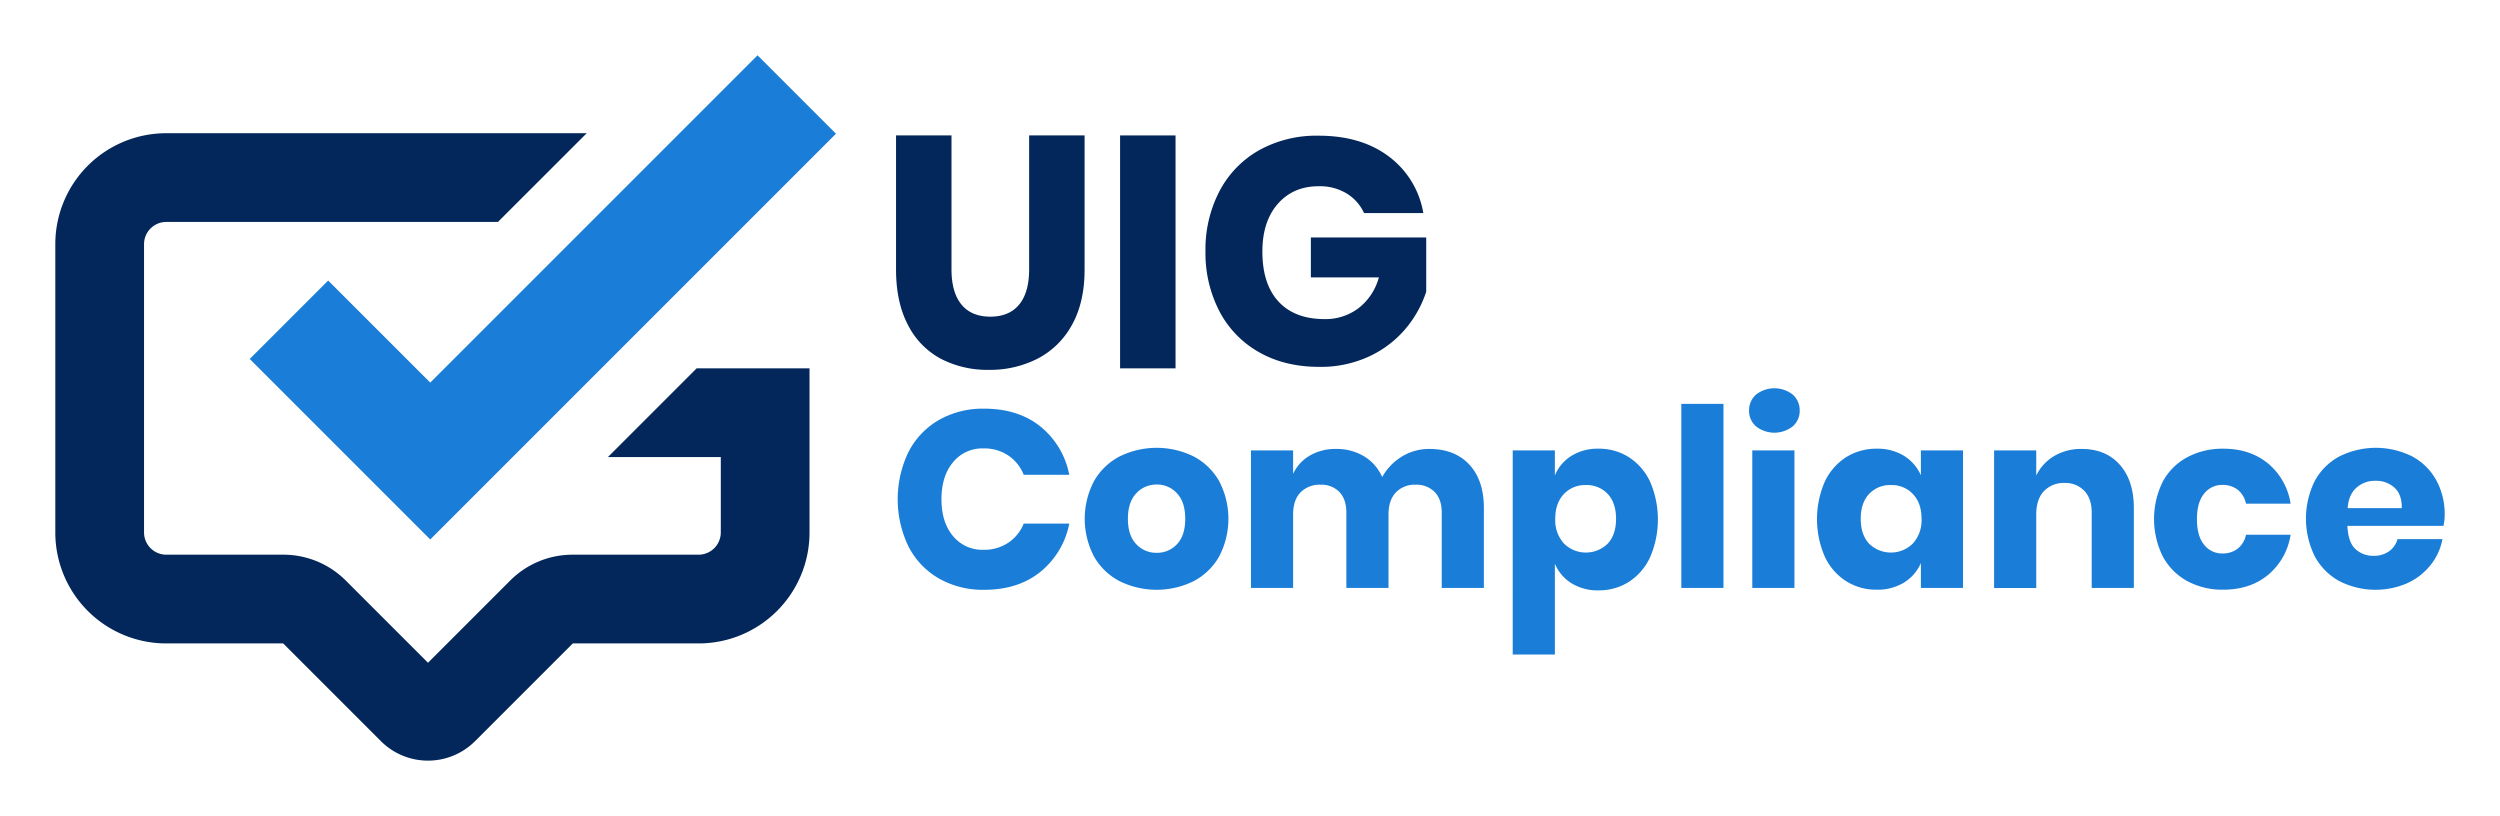
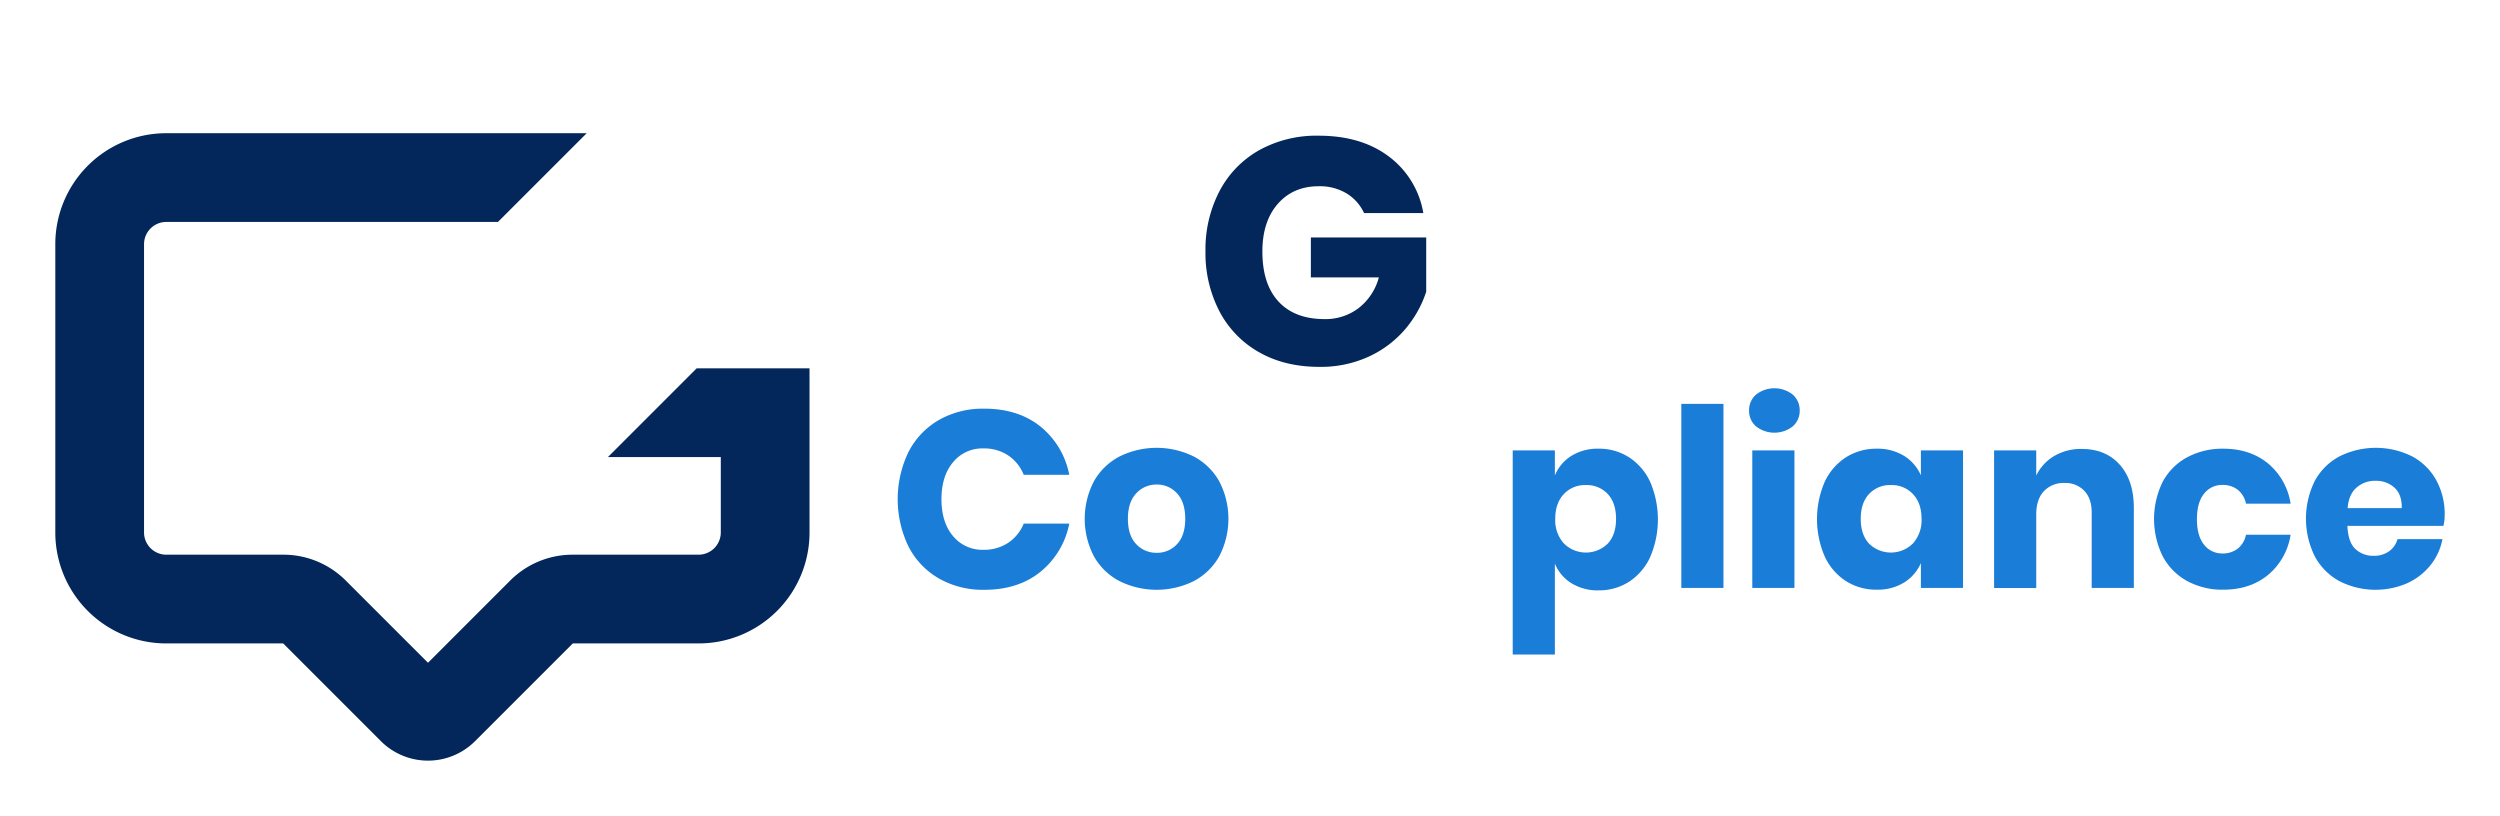
<svg xmlns="http://www.w3.org/2000/svg" id="Layer_1" data-name="Layer 1" viewBox="0 0 904 295.045">
  <g>
-     <path id="fullLogo" d="M344.061,48.972V97.409q0,8.311,3.595,12.703,3.595,4.393,10.442,4.393t10.442-4.393q3.595-4.39,3.595-12.703V48.972h20.053V97.409q0,11.872-4.53,20.003a29.745,29.745,0,0,1-12.37,12.228,37.683,37.683,0,0,1-17.713,4.096,36.384,36.384,0,0,1-17.423-4.037,28.352,28.352,0,0,1-11.848-12.228q-4.298-8.191-4.297-20.063V48.972Z" style="fill: #03275a" />
-     <path id="fullLogo-2" data-name="fullLogo" d="M425.077,48.972v84.224H405.023V48.972Z" style="fill: #03275a" />
    <path id="fullLogo-3" data-name="fullLogo" d="M502.24,56.614a32.15,32.15,0,0,1,12.431,20.433H493.244a16.179,16.179,0,0,0-6.261-7.072,18.748,18.748,0,0,0-10.13-2.63q-9.221,0-14.798,6.371-5.578,6.372-5.577,17.242,0,11.808,5.863,18.118,5.861,6.312,16.676,6.312a19.774,19.774,0,0,0,12.179-3.916,20.895,20.895,0,0,0,7.399-11.163H474.007V85.87h41.711v19.62a40.029,40.029,0,0,1-7.436,13.351,38.28,38.28,0,0,1-13.071,9.984,41.425,41.425,0,0,1-18.183,3.831q-12.434,0-21.727-5.283a36.184,36.184,0,0,1-14.349-14.802,45.587,45.587,0,0,1-5.054-21.71,45.591,45.591,0,0,1,5.054-21.71A36.319,36.319,0,0,1,455.243,54.35a42.664,42.664,0,0,1,21.553-5.282Q492.246,49.068,502.24,56.614Z" style="fill: #03275a" />
    <g id="logoMark">
      <path id="logoMark_PathItem_" data-name="logoMark &lt;PathItem&gt;" d="M292.725,133.196v59.358a40.107,40.107,0,0,1-40.107,40.107H207.121l-35.35,35.35a24.09,24.09,0,0,1-34.026,0l-35.35-35.35H60.107A40.107,40.107,0,0,1,20,192.554V88.277A40.107,40.107,0,0,1,60.107,48.17h152.044L180.057,80.255H60.107a8.045,8.045,0,0,0-8.021,8.021V192.554a8.045,8.045,0,0,0,8.021,8.021h42.288a31.867,31.867,0,0,1,22.684,9.401l29.679,29.679,29.679-29.679a31.867,31.867,0,0,1,22.684-9.401h45.497a8.045,8.045,0,0,0,8.021-8.021V165.281H219.819l32.085-32.085Z" style="fill: #03275a" />
-       <polygon id="logoMark_PathItem_2" data-name="logoMark &lt;PathItem&gt;" points="302.281 48.359 273.922 20 155.573 138.349 118.66 101.437 90.301 129.796 155.573 195.068 183.932 166.709 183.932 166.708 302.281 48.359" style="fill: #1a7dd7" />
    </g>
    <path id="fullLogo-4" data-name="fullLogo" d="M376.229,154.233a29.566,29.566,0,0,1,10.416,17.466H370.18a15.13,15.13,0,0,0-5.595-7.005,15.646,15.646,0,0,0-8.96-2.546A13.649,13.649,0,0,0,344.618,167.15q-4.185,5.004-4.184,13.372,0,8.371,4.184,13.326a13.696,13.696,0,0,0,11.007,4.958,15.634,15.634,0,0,0,8.96-2.547,15.176,15.176,0,0,0,5.595-6.914h16.465a29.719,29.719,0,0,1-10.416,17.421q-8.05,6.505-20.331,6.504a32.069,32.069,0,0,1-16.465-4.139,28.086,28.086,0,0,1-10.961-11.598,39.36,39.36,0,0,1,0-34.022,28.105,28.105,0,0,1,10.961-11.598,32.077,32.077,0,0,1,16.465-4.139Q368.178,147.774,376.229,154.233Z" style="fill: #1a7dd7" />
    <path id="fullLogo-5" data-name="fullLogo" d="M431.587,165.031a22.707,22.707,0,0,1,9.243,8.929,29.327,29.327,0,0,1,0,27.28,22.696,22.696,0,0,1-9.243,8.929,30.326,30.326,0,0,1-26.697,0,22.616,22.616,0,0,1-9.288-8.929,29.327,29.327,0,0,1,0-27.28,22.627,22.627,0,0,1,9.288-8.929,30.327,30.327,0,0,1,26.697,0Zm-20.73,13.371q-3.007,3.185-3.006,9.198t3.006,9.153a9.841,9.841,0,0,0,7.403,3.141,9.7,9.7,0,0,0,7.359-3.141q2.962-3.139,2.961-9.153,0-6.011-2.961-9.198a9.639,9.639,0,0,0-7.359-3.186A9.778,9.778,0,0,0,410.858,178.403Z" style="fill: #1a7dd7" />
-     <path id="fullLogo-6" data-name="fullLogo" d="M531.308,168q5.264,5.661,5.265,15.731v28.877h-15.24v-27.28q0-4.755-2.539-7.403a9.129,9.129,0,0,0-6.908-2.648,9.319,9.319,0,0,0-7.175,2.827q-2.629,2.827-2.629,7.941v26.563h-15.24v-27.28q0-4.755-2.496-7.403a8.981,8.981,0,0,0-6.863-2.648,9.546,9.546,0,0,0-7.219,2.782q-2.675,2.783-2.674,7.986v26.563h-15.24V162.875h15.24v8.467a14.844,14.844,0,0,1,6.024-6.596,18.289,18.289,0,0,1,9.504-2.406,19.2,19.2,0,0,1,10.085,2.63,16.54,16.54,0,0,1,6.604,7.531,19.942,19.942,0,0,1,7.094-7.397A18.67,18.67,0,0,1,516.85,162.34Q526.042,162.34,531.308,168Z" style="fill: #1a7dd7" />
    <path id="fullLogo-7" data-name="fullLogo" d="M589.023,165.338a21.159,21.159,0,0,1,7.665,8.867,34.512,34.512,0,0,1,0,27.27,21.104,21.104,0,0,1-7.665,8.911,20.069,20.069,0,0,1-11.007,3.09,17.928,17.928,0,0,1-9.804-2.597,15.046,15.046,0,0,1-5.971-7.075v32.868h-15.24V162.875h15.24v9.045a15.061,15.061,0,0,1,5.971-7.075,17.941,17.941,0,0,1,9.804-2.597A20.069,20.069,0,0,1,589.023,165.338Zm-23.547,13.334q-3.095,3.277-3.096,8.929a12.504,12.504,0,0,0,3.096,8.884,11.267,11.267,0,0,0,15.884.09q3.006-3.23,3.006-8.974,0-5.742-3.006-8.974a10.342,10.342,0,0,0-7.942-3.23A10.447,10.447,0,0,0,565.476,178.672Z" style="fill: #1a7dd7" />
    <path id="fullLogo-8" data-name="fullLogo" d="M623.203,146.03v66.577h-15.24V146.03Z" style="fill: #1a7dd7" />
    <path id="fullLogo-9" data-name="fullLogo" d="M634.978,142.687a10.779,10.779,0,0,1,13.281,0,7.494,7.494,0,0,1,2.512,5.788,7.392,7.392,0,0,1-2.512,5.698,10.778,10.778,0,0,1-13.281,0,7.388,7.388,0,0,1-2.513-5.698A7.489,7.489,0,0,1,634.978,142.687Zm13.893,20.188v49.732h-15.24V162.875Z" style="fill: #1a7dd7" />
    <path id="fullLogo-10" data-name="fullLogo" d="M688.496,164.836a15.582,15.582,0,0,1,6.097,7.041V162.875h15.24v49.732h-15.24v-9.001a15.566,15.566,0,0,1-6.097,7.041,18.183,18.183,0,0,1-9.861,2.584,20.345,20.345,0,0,1-11.072-3.075,21.061,21.061,0,0,1-7.711-8.868,34.018,34.018,0,0,1,0-27.139,21.117,21.117,0,0,1,7.711-8.824,20.345,20.345,0,0,1,11.072-3.075A18.196,18.196,0,0,1,688.496,164.836ZM675.852,178.627q-3.008,3.23-3.006,8.974,0,5.743,3.006,8.974a11.266,11.266,0,0,0,15.884-.09,12.501,12.501,0,0,0,3.096-8.884q0-5.654-3.096-8.929a10.445,10.445,0,0,0-7.941-3.275A10.337,10.337,0,0,0,675.852,178.627Z" style="fill: #1a7dd7" />
    <path id="fullLogo-11" data-name="fullLogo" d="M766.511,168.044q5.086,5.705,5.087,15.687v28.877h-15.24v-27.28q0-5.024-2.677-7.852a9.352,9.352,0,0,0-7.123-2.827,9.748,9.748,0,0,0-7.486,2.962q-2.769,2.961-2.767,8.435v26.563h-15.24V162.875h15.24v9.091a16.473,16.473,0,0,1,6.438-7.041A19.027,19.027,0,0,1,752.78,162.34Q761.424,162.34,766.511,168.044Z" style="fill: #1a7dd7" />
    <path id="fullLogo-12" data-name="fullLogo" d="M820.083,167.553a23.524,23.524,0,0,1,8.2,14.573H812.151a8.523,8.523,0,0,0-2.942-4.992,8.707,8.707,0,0,0-5.615-1.782,8.146,8.146,0,0,0-6.595,3.164q-2.587,3.165-2.585,9.225,0,6.063,2.585,9.225a8.142,8.142,0,0,0,6.595,3.164,8.703,8.703,0,0,0,5.615-1.782,8.519,8.519,0,0,0,2.942-4.992h16.132a23.518,23.518,0,0,1-8.2,14.573q-6.507,5.304-16.133,5.303a26.723,26.723,0,0,1-12.968-3.075,21.957,21.957,0,0,1-8.869-8.868,30.488,30.488,0,0,1-.044-27.14,21.674,21.674,0,0,1,8.868-8.824A26.984,26.984,0,0,1,803.95,162.25Q813.577,162.25,820.083,167.553Z" style="fill: #1a7dd7" />
    <path id="fullLogo-13" data-name="fullLogo" d="M883.551,190.148h-34.729c.179,4.004,1.136,6.712,2.872,8.357a9.26,9.26,0,0,0,6.641,2.467,9.079,9.079,0,0,0,5.653-1.704,8.074,8.074,0,0,0,2.961-4.307h16.243a21.351,21.351,0,0,1-4.308,9.377,22.935,22.935,0,0,1-8.436,6.551,28.807,28.807,0,0,1-24.453-.718,22.105,22.105,0,0,1-8.929-8.929,30.696,30.696,0,0,1-.045-27.325,21.822,21.822,0,0,1,8.928-8.885,29.464,29.464,0,0,1,26.204-.045,21.554,21.554,0,0,1,8.75,8.57A25.52,25.52,0,0,1,884,186.255,17.338,17.338,0,0,1,883.551,190.148Zm-17.724-13.82a9.746,9.746,0,0,0-6.775-2.468,10.049,10.049,0,0,0-6.999,2.513q-2.784,2.513-3.141,7.359h19.563Q868.563,178.797,865.827,176.327Z" style="fill: #1a7dd7" />
  </g>
</svg>